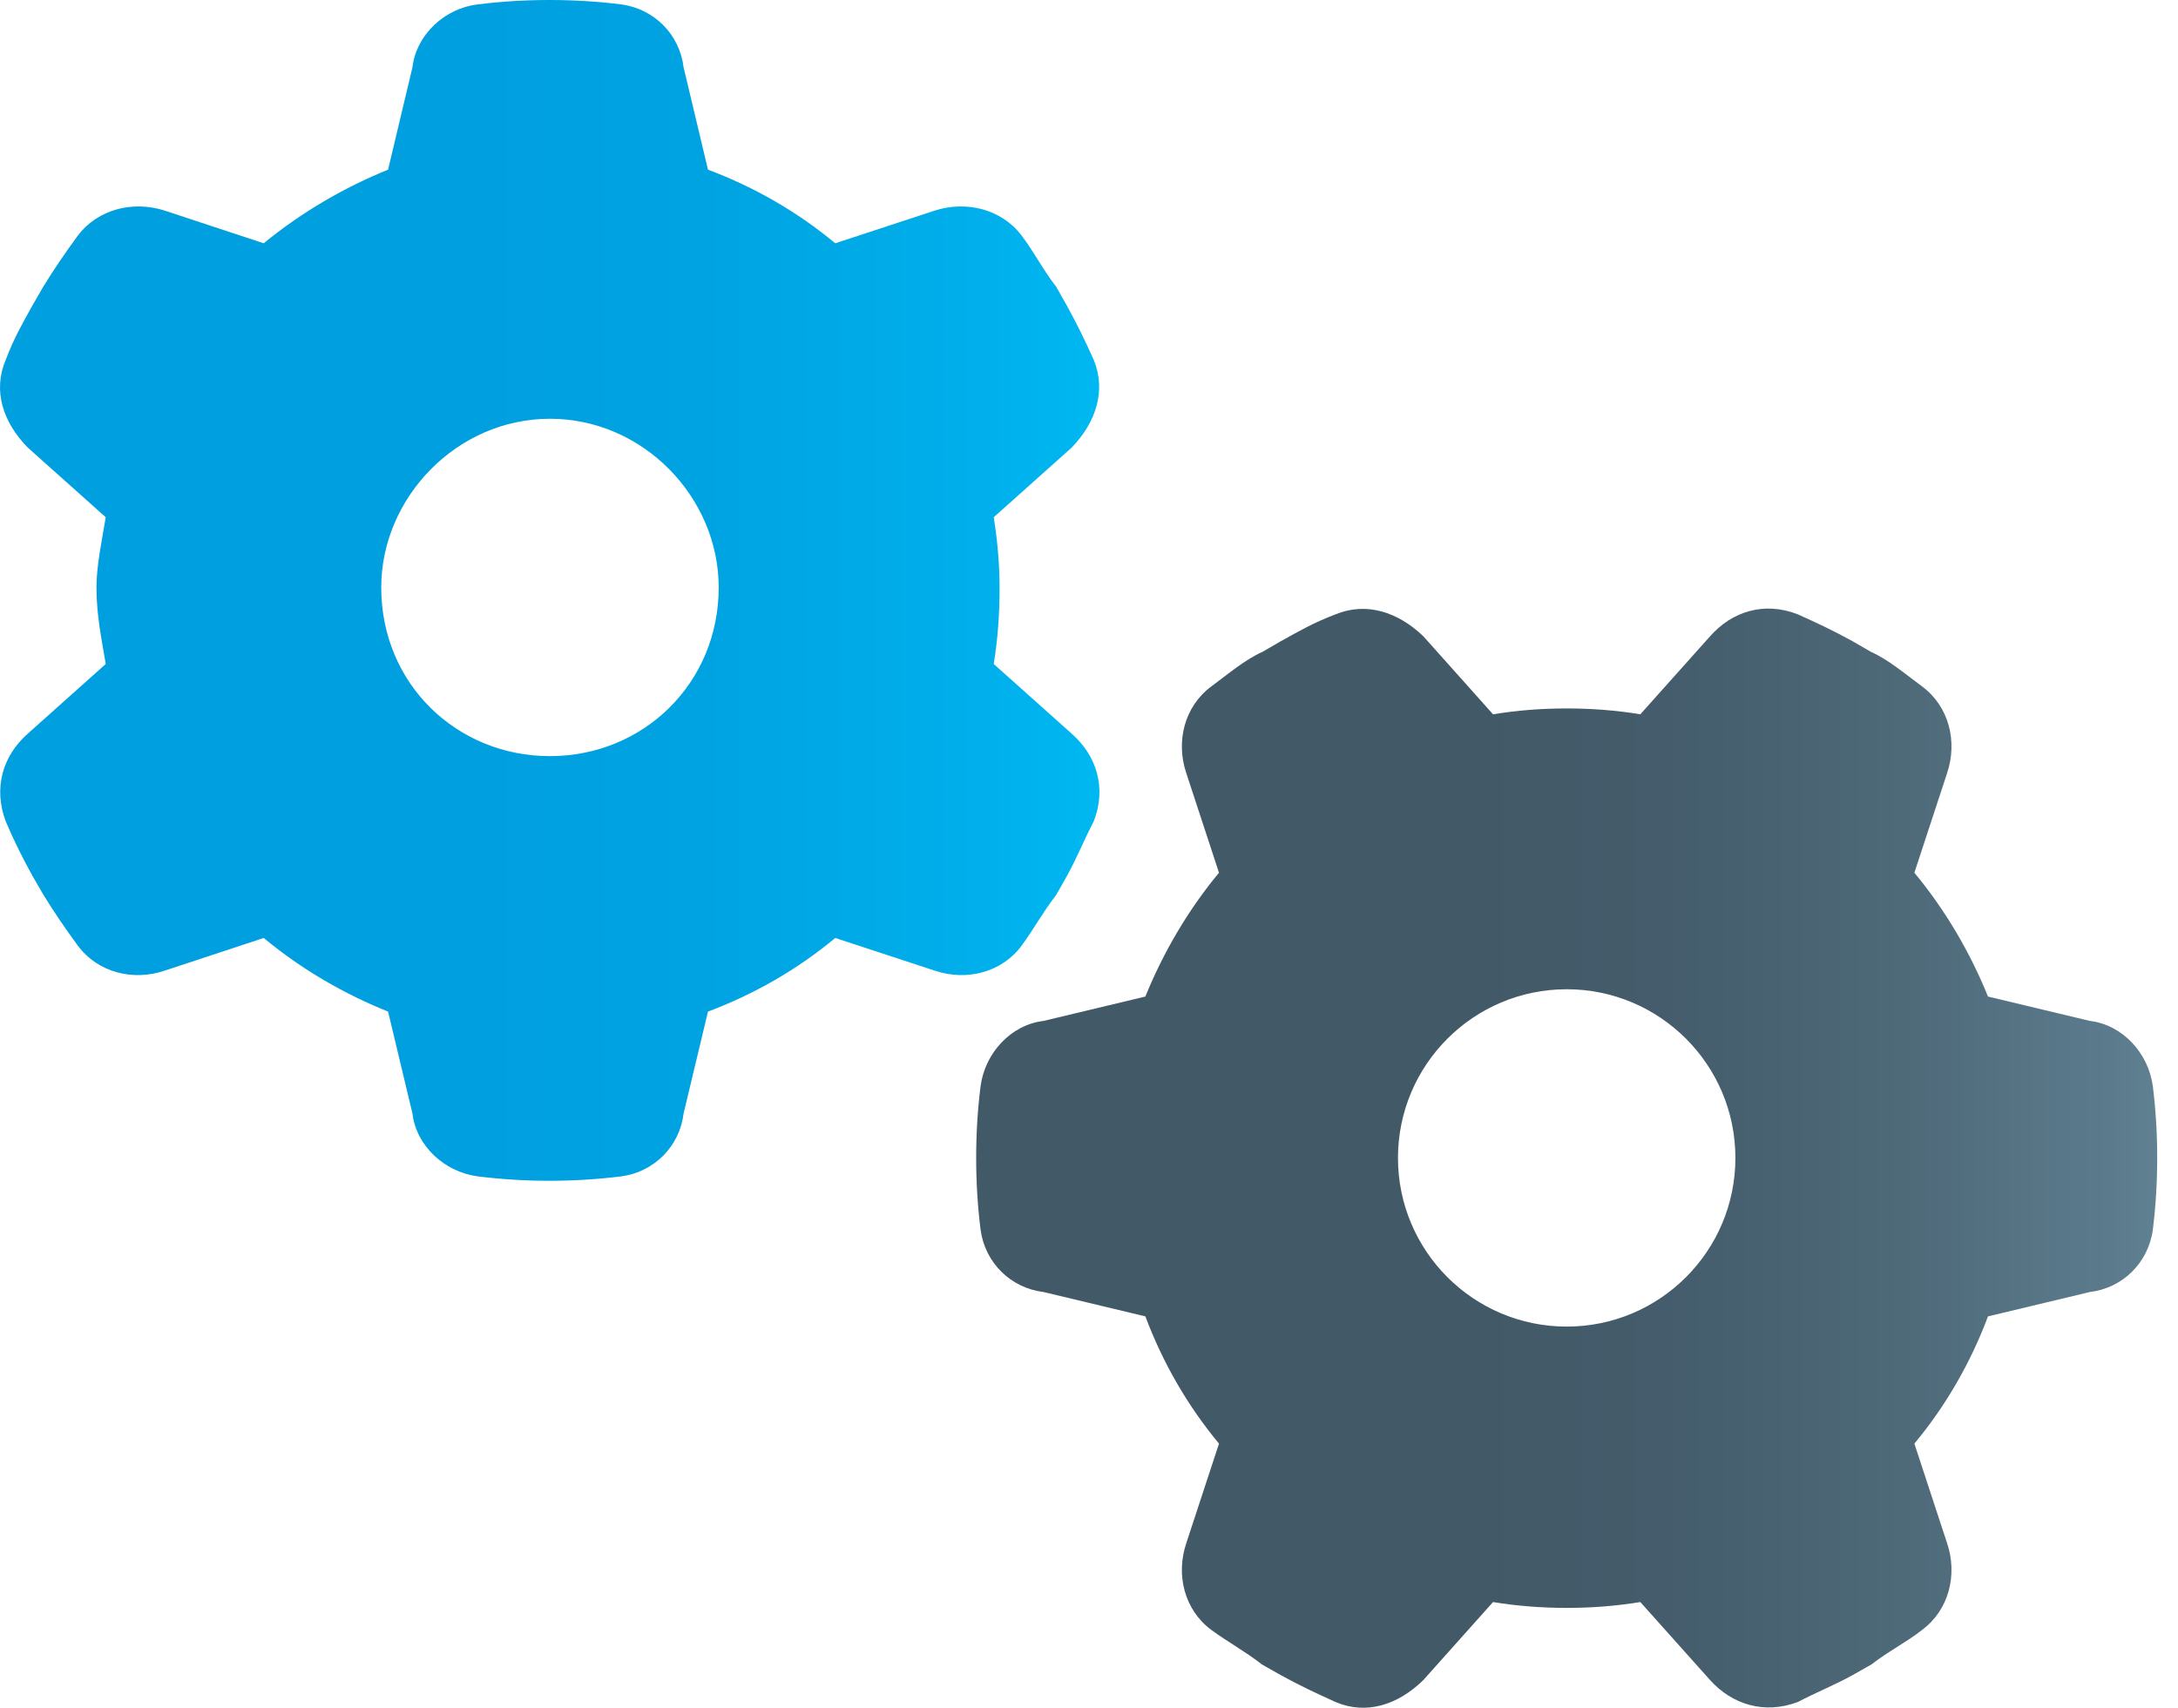
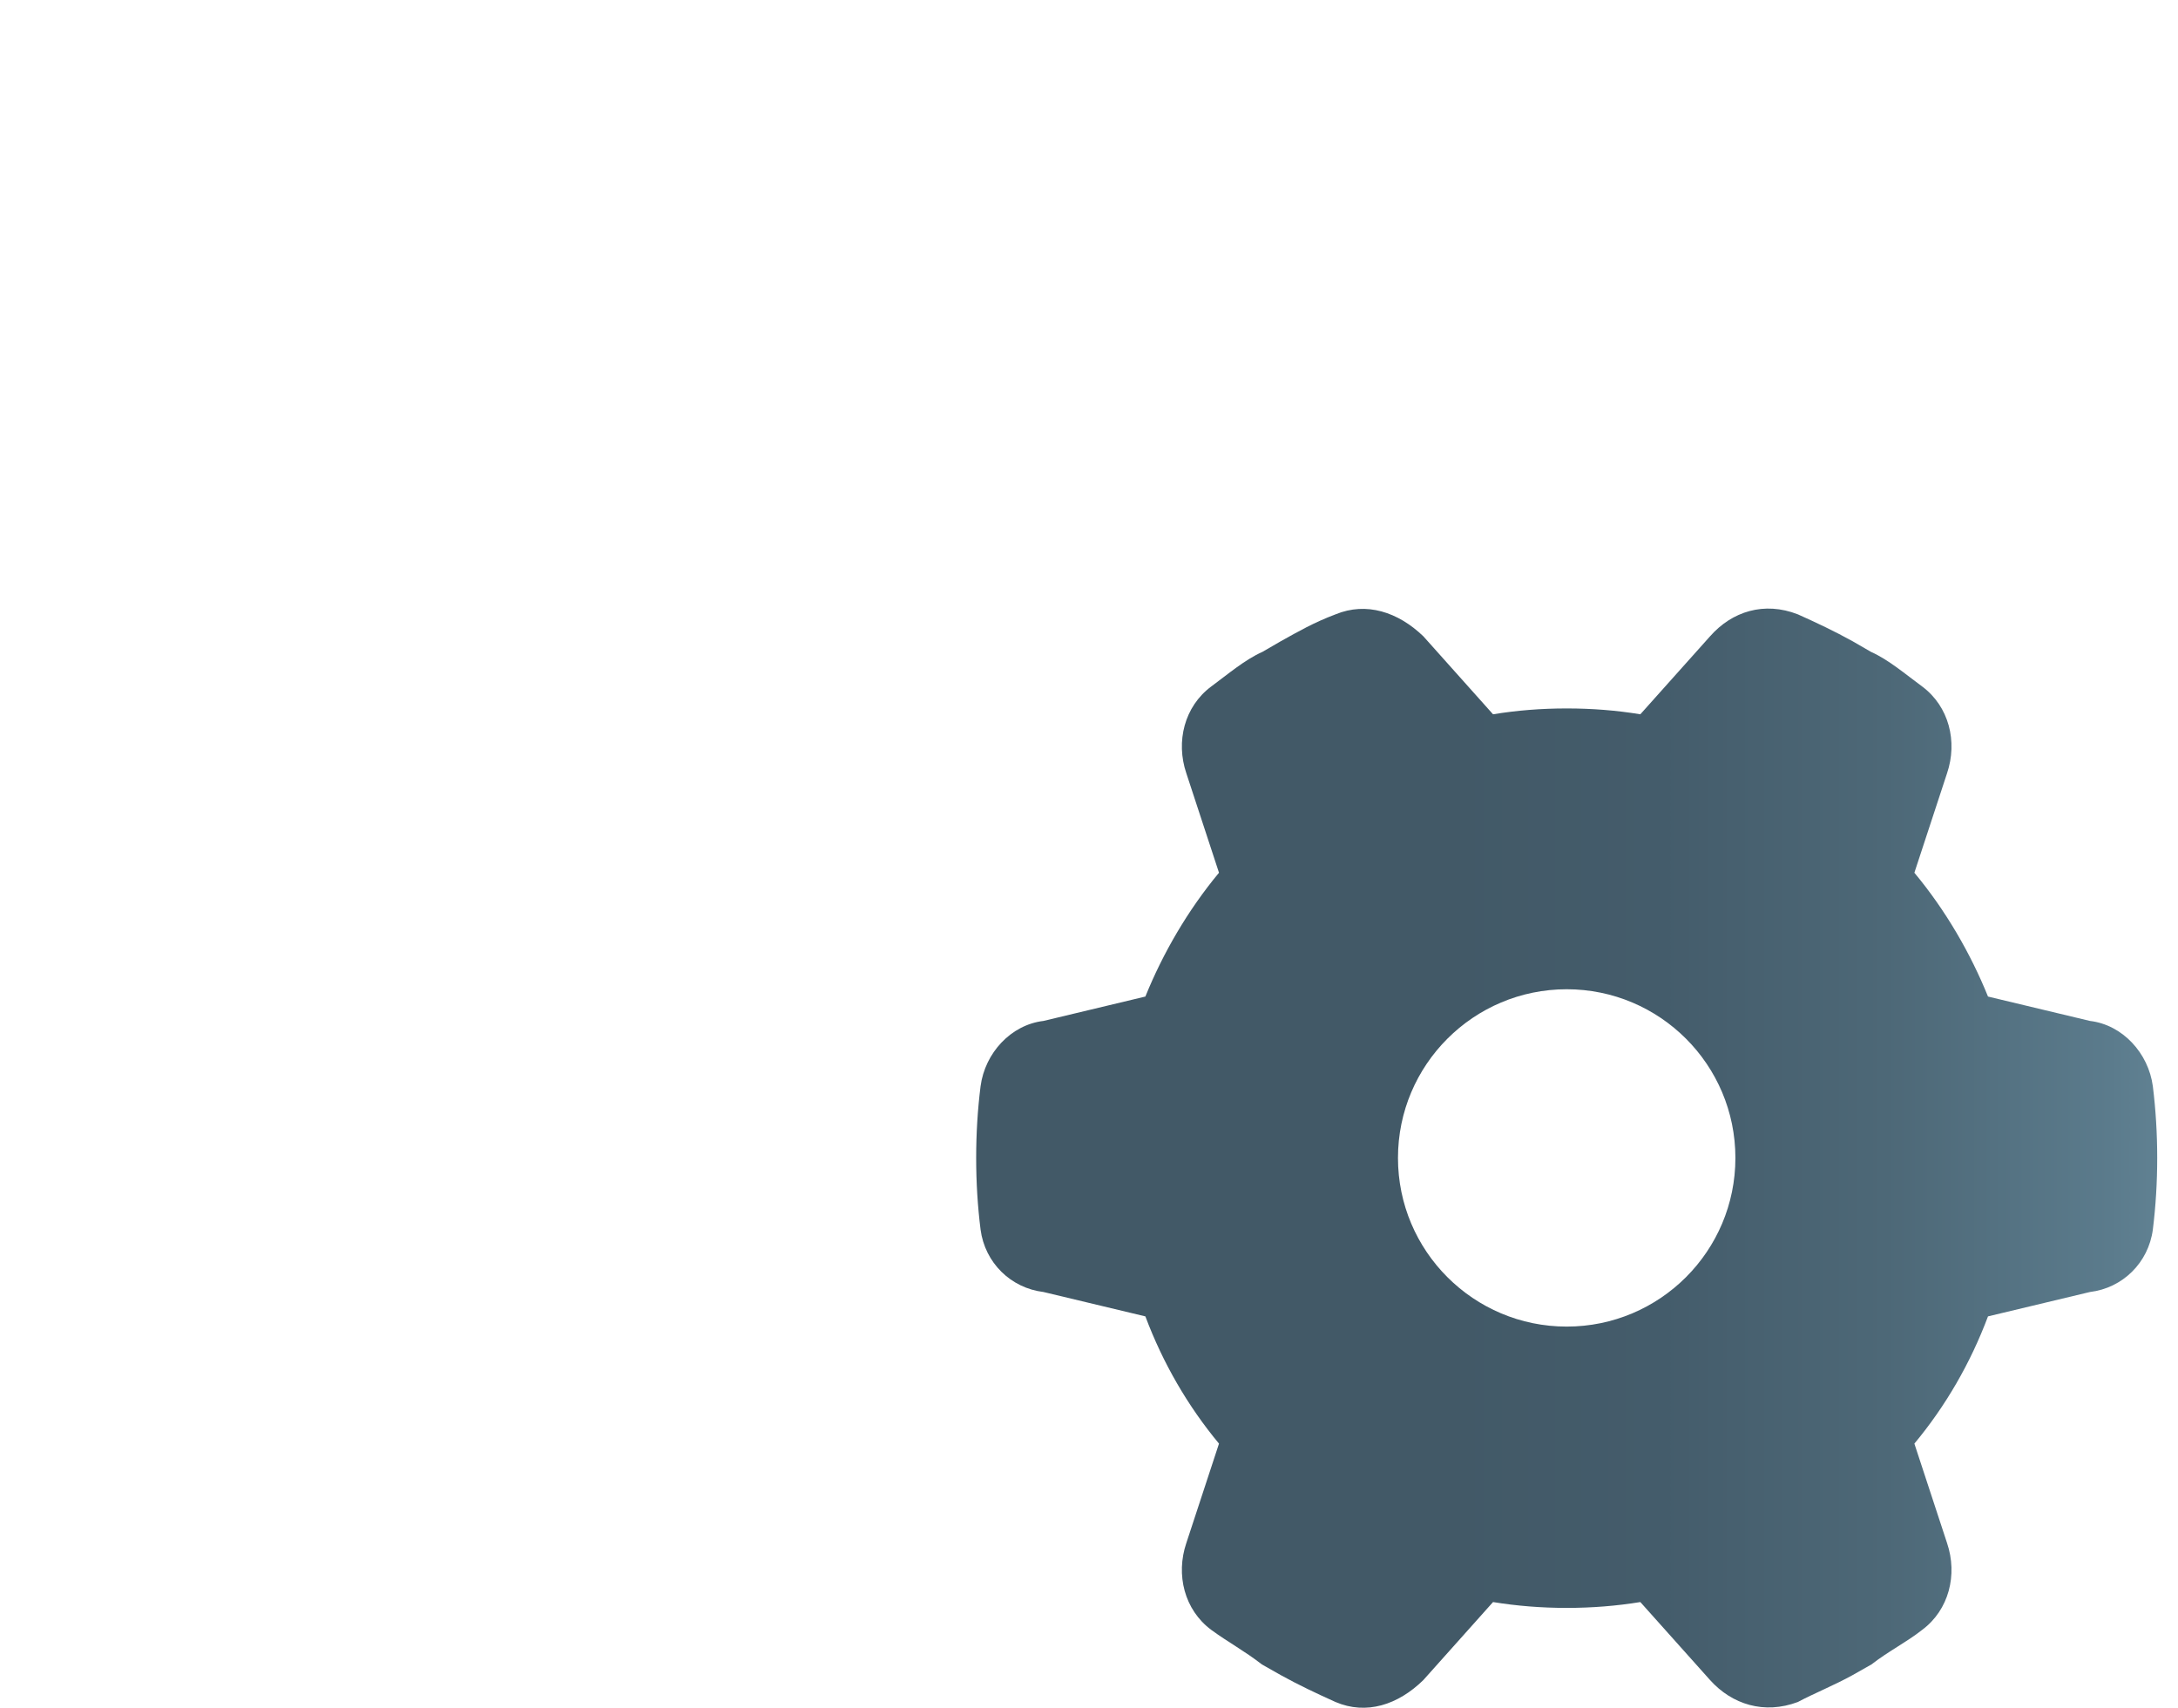
<svg xmlns="http://www.w3.org/2000/svg" width="51" height="40" viewBox="0 0 51 40" fill="none">
  <path d="M50.411 25.442C50.308 24.666 49.703 24.003 48.938 23.912L46.551 23.341C46.14 22.325 45.558 21.32 44.827 20.441L45.592 18.111C45.843 17.369 45.638 16.547 45.01 16.079C44.621 15.793 44.222 15.451 43.811 15.268L43.377 15.017C42.966 14.789 42.532 14.583 42.098 14.389C41.31 14.081 40.556 14.32 40.043 14.903L38.41 16.73C37.85 16.638 37.279 16.593 36.686 16.593C36.092 16.593 35.521 16.638 34.961 16.73L33.329 14.903C32.735 14.332 31.993 14.092 31.273 14.389C30.759 14.583 30.405 14.789 29.994 15.017L29.561 15.268C29.149 15.451 28.75 15.793 28.362 16.079C27.733 16.547 27.528 17.369 27.779 18.111L28.544 20.441C27.814 21.32 27.231 22.325 26.82 23.341L24.434 23.912C23.669 24.003 23.063 24.666 22.961 25.442C22.892 25.99 22.858 26.55 22.858 27.121C22.858 27.692 22.892 28.251 22.961 28.799C23.063 29.576 23.669 30.169 24.434 30.261L26.82 30.832C27.231 31.928 27.814 32.933 28.544 33.812L27.779 36.141C27.528 36.883 27.733 37.706 28.362 38.174C28.75 38.459 29.138 38.665 29.549 38.984L29.994 39.236C30.405 39.464 30.839 39.669 31.273 39.864C31.993 40.172 32.735 39.932 33.329 39.35L34.961 37.523C35.521 37.614 36.092 37.66 36.686 37.66C37.279 37.66 37.85 37.614 38.41 37.523L40.043 39.35C40.556 39.921 41.31 40.16 42.098 39.864C42.463 39.669 42.966 39.464 43.377 39.236L43.822 38.984C44.233 38.665 44.633 38.471 45.01 38.174C45.638 37.706 45.843 36.883 45.592 36.141L44.827 33.812C45.558 32.933 46.14 31.928 46.551 30.832L48.938 30.261C49.703 30.169 50.308 29.576 50.411 28.799C50.479 28.251 50.513 27.692 50.513 27.121C50.513 26.55 50.479 25.99 50.411 25.442ZM36.686 31.071C34.505 31.071 32.735 29.302 32.735 27.121C32.735 24.94 34.505 23.17 36.686 23.17C38.867 23.17 40.636 24.94 40.636 27.121C40.636 29.302 38.867 31.071 36.686 31.071Z" fill="url(#paint0_linear_725_9172)" />
-   <path d="M23.269 15.552C23.36 14.992 23.406 14.422 23.406 13.759C23.406 13.245 23.36 12.675 23.269 12.115L25.096 10.482C25.667 9.888 25.907 9.146 25.61 8.427C25.416 7.993 25.21 7.57 24.982 7.159L24.73 6.714C24.411 6.303 24.217 5.903 23.92 5.515C23.452 4.899 22.63 4.693 21.887 4.933L19.558 5.698C18.679 4.967 17.674 4.385 16.578 3.974L16.007 1.576C15.915 0.811 15.322 0.206 14.545 0.103C13.997 0.034 13.438 0 12.867 0C12.296 0 11.736 0.034 11.188 0.103C10.412 0.194 9.749 0.811 9.658 1.576L9.087 3.974C8.071 4.385 7.066 4.967 6.175 5.698L3.857 4.933C3.115 4.693 2.293 4.899 1.825 5.515C1.54 5.903 1.265 6.303 1.014 6.714L0.763 7.148C0.535 7.559 0.329 7.913 0.135 8.427C-0.173 9.146 0.067 9.888 0.649 10.482L2.476 12.115C2.384 12.675 2.259 13.245 2.259 13.759C2.259 14.422 2.384 14.992 2.476 15.552L0.649 17.185C0.067 17.699 -0.162 18.452 0.135 19.24C0.318 19.674 0.535 20.108 0.763 20.519L1.014 20.953C1.265 21.364 1.54 21.764 1.825 22.152C2.293 22.78 3.115 22.985 3.857 22.734L6.175 21.969C7.055 22.7 8.059 23.282 9.087 23.693L9.658 26.08C9.749 26.845 10.412 27.45 11.188 27.553C11.736 27.621 12.296 27.656 12.867 27.656C13.438 27.656 13.997 27.621 14.545 27.553C15.322 27.45 15.915 26.845 16.007 26.08L16.578 23.693C17.674 23.282 18.679 22.7 19.558 21.969L21.887 22.734C22.63 22.985 23.452 22.78 23.92 22.152C24.205 21.764 24.411 21.375 24.73 20.964L24.982 20.519C25.21 20.108 25.416 19.605 25.61 19.24C25.918 18.452 25.678 17.699 25.096 17.185L23.269 15.552ZM12.878 17.71C10.697 17.71 8.927 16.02 8.927 13.759C8.927 11.658 10.697 9.808 12.878 9.808C15.059 9.808 16.829 11.647 16.829 13.759C16.829 16.009 15.059 17.71 12.878 17.71Z" fill="url(#paint1_linear_725_9172)" />
  <defs>
    <linearGradient id="paint0_linear_725_9172" x1="22.858" y1="27.121" x2="50.513" y2="27.121" gradientUnits="userSpaceOnUse">
      <stop offset="0.4" stop-color="#425967" />
      <stop offset="0.58" stop-color="#445C6B" />
      <stop offset="0.77" stop-color="#4D6877" />
      <stop offset="0.96" stop-color="#5B7B8C" />
      <stop offset="1" stop-color="#608192" />
    </linearGradient>
    <linearGradient id="paint1_linear_725_9172" x1="0.009" y1="13.839" x2="25.735" y2="13.839" gradientUnits="userSpaceOnUse">
      <stop offset="0.4" stop-color="#009FE0" />
      <stop offset="0.64" stop-color="#00A3E2" />
      <stop offset="0.89" stop-color="#00AFEB" />
      <stop offset="1" stop-color="#00B8F1" />
    </linearGradient>
  </defs>
</svg>